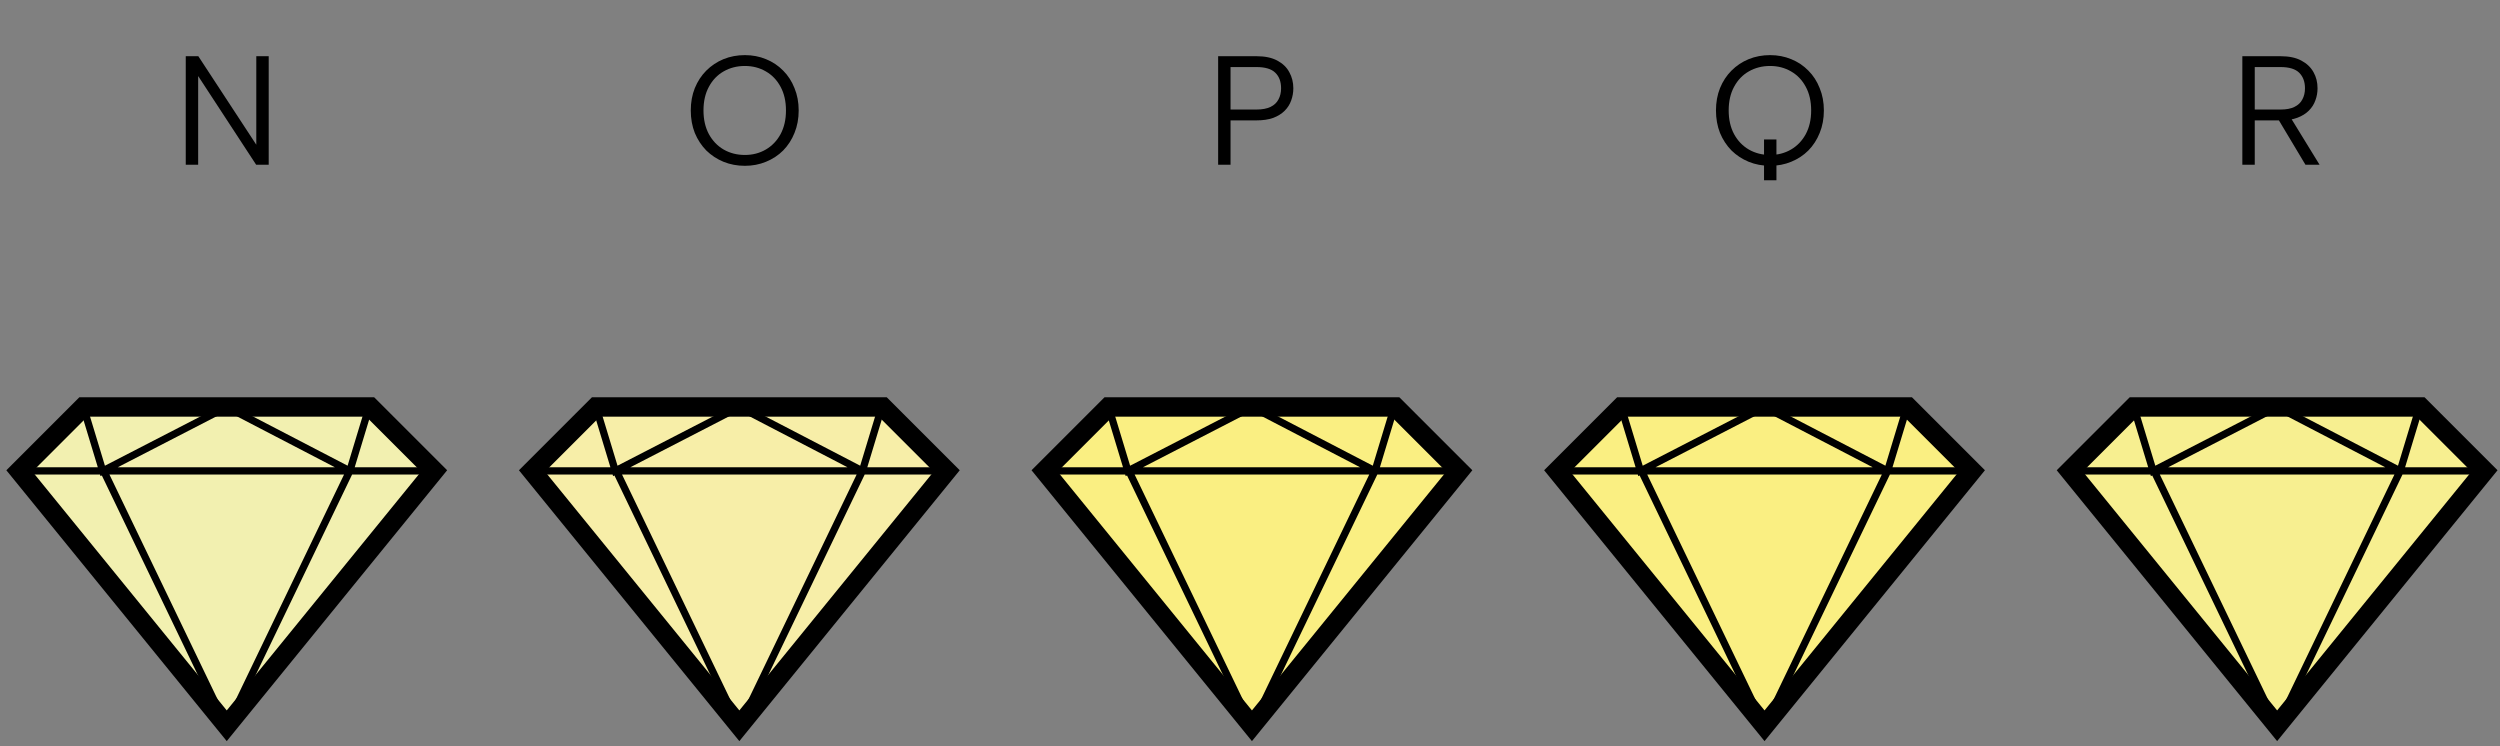
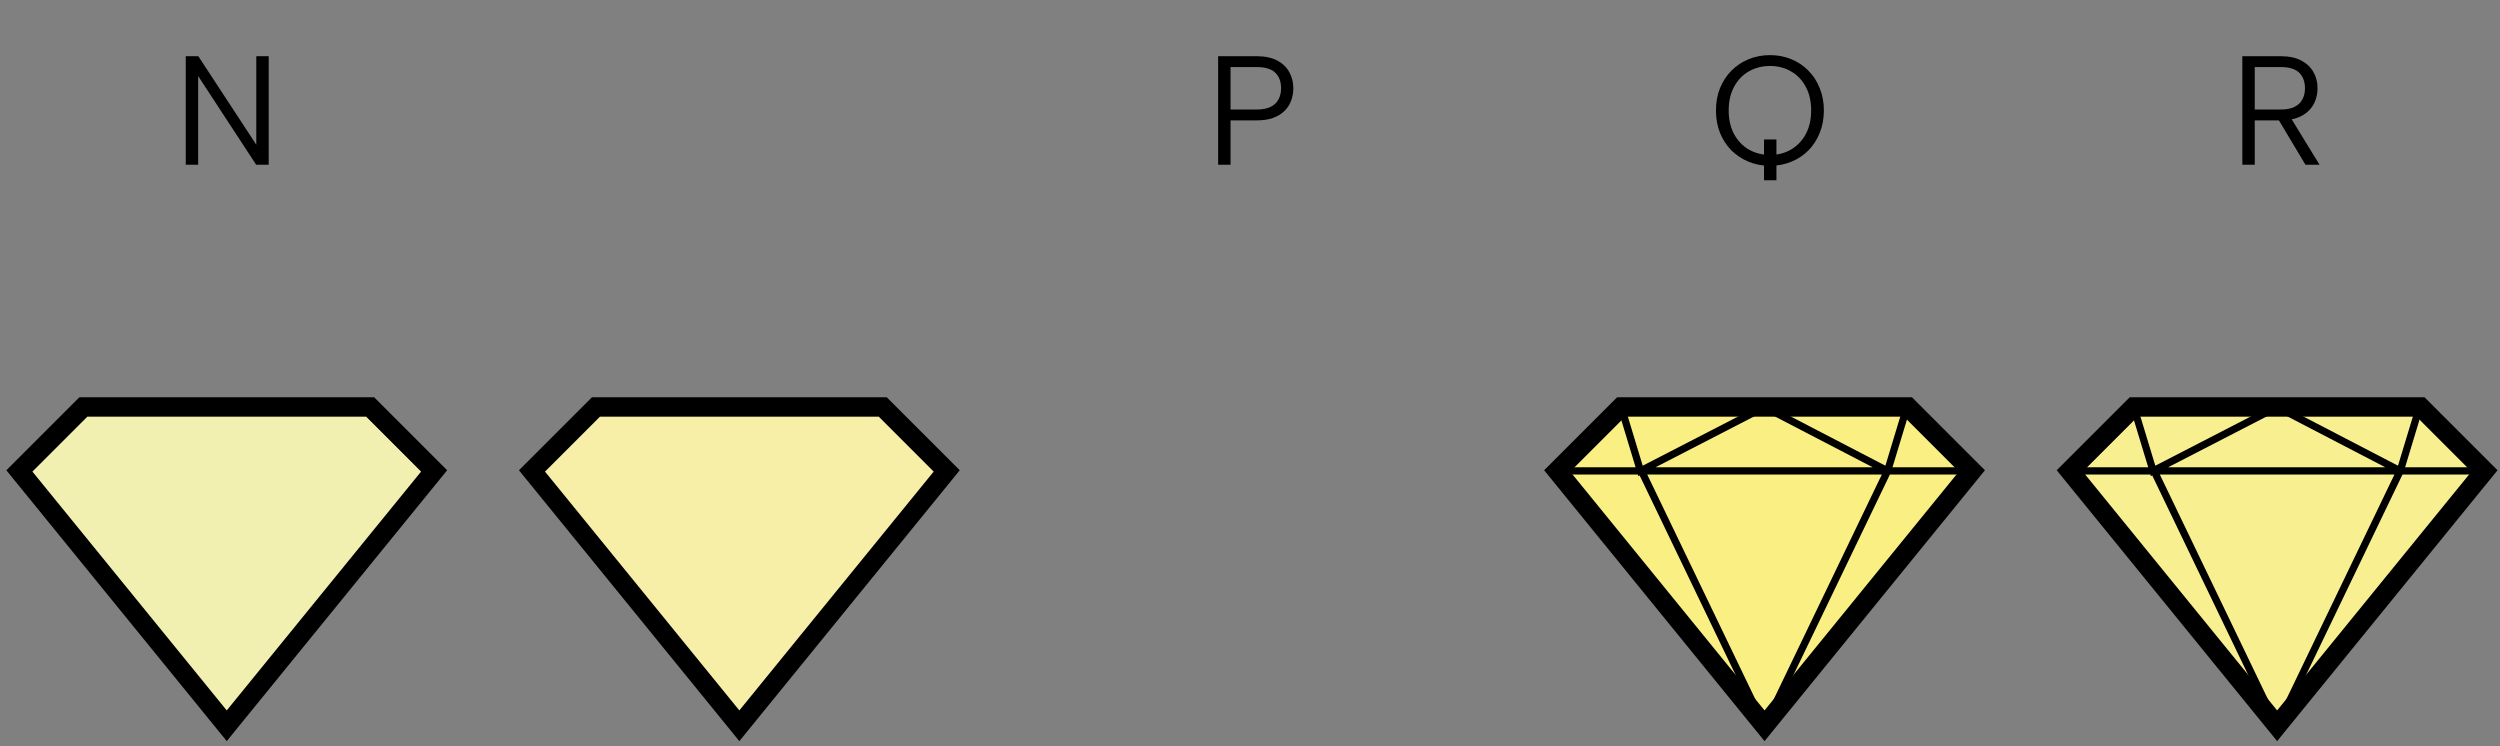
<svg xmlns="http://www.w3.org/2000/svg" width="258" height="77" viewBox="0 0 258 77" fill="none">
  <rect x="0" y="0" width="258" height="77" fill="#808080" stroke="none" />
  <path d="M27.73 5.8V17H26.434L20.45 7.848V17H19.17V5.8H20.466L26.45 14.936V5.8H27.73Z" fill="black" />
  <path d="M8.6 42H38.2L44.8 48.6L23.4 74.9L2 48.6L8.6 42Z" fill="#F2F0B0" stroke="black" stroke-width="2" stroke-miterlimit="10" />
-   <path d="M2 48.6H44.9M10.7 48.6L23.4 75L36.1 48.6M36.1 48.6L23.4 42L10.6 48.6L8.6 42M36.1 48.6L38.1 42" stroke="black" stroke-width="0.75" stroke-miterlimit="10" />
-   <path d="M76.872 17.112C76.083 17.112 75.347 16.973 74.664 16.696C73.992 16.419 73.4 16.029 72.888 15.528C72.387 15.016 71.992 14.413 71.704 13.72C71.427 13.016 71.288 12.243 71.288 11.4C71.288 10.557 71.427 9.789 71.704 9.096C71.992 8.392 72.387 7.789 72.888 7.288C73.4 6.776 73.992 6.381 74.664 6.104C75.347 5.827 76.083 5.688 76.872 5.688C77.651 5.688 78.376 5.827 79.048 6.104C79.731 6.381 80.323 6.776 80.824 7.288C81.325 7.789 81.715 8.392 81.992 9.096C82.28 9.789 82.424 10.557 82.424 11.4C82.424 12.243 82.28 13.016 81.992 13.72C81.715 14.413 81.325 15.016 80.824 15.528C80.323 16.029 79.731 16.419 79.048 16.696C78.376 16.973 77.651 17.112 76.872 17.112ZM76.872 15.992C77.672 15.992 78.392 15.805 79.032 15.432C79.672 15.059 80.179 14.531 80.552 13.848C80.925 13.155 81.112 12.339 81.112 11.4C81.112 10.451 80.925 9.635 80.552 8.952C80.179 8.259 79.672 7.731 79.032 7.368C78.392 6.995 77.672 6.808 76.872 6.808C76.061 6.808 75.331 6.995 74.68 7.368C74.04 7.731 73.533 8.259 73.16 8.952C72.787 9.635 72.6 10.451 72.6 11.4C72.6 12.339 72.787 13.155 73.16 13.848C73.533 14.531 74.04 15.059 74.68 15.432C75.331 15.805 76.061 15.992 76.872 15.992Z" fill="black" />
  <path d="M61.5 42H91.1L97.7 48.6L76.3 74.9L54.9 48.6L61.5 42Z" fill="#F7EEA8" stroke="black" stroke-width="2" stroke-miterlimit="10" />
-   <path d="M54.9 48.6H97.8M63.6 48.6L76.3 75L89 48.6M89 48.6L76.3 42L63.5 48.6L61.5 42M89 48.6L91 42" stroke="black" stroke-width="0.75" stroke-miterlimit="10" />
  <path d="M129.664 11.304C130.261 11.304 130.746 11.213 131.12 11.032C131.493 10.851 131.765 10.595 131.936 10.264C132.117 9.933 132.208 9.549 132.208 9.112C132.208 8.419 132.005 7.88 131.6 7.496C131.205 7.112 130.56 6.92 129.664 6.92H126.992V11.304H129.664ZM133.472 9.112C133.472 9.549 133.397 9.971 133.248 10.376C133.109 10.771 132.885 11.123 132.576 11.432C132.266 11.741 131.872 11.987 131.392 12.168C130.912 12.339 130.336 12.424 129.664 12.424H126.992V17H125.712V5.8H129.664C130.538 5.8 131.253 5.949 131.808 6.248C132.373 6.547 132.789 6.947 133.056 7.448C133.333 7.949 133.472 8.504 133.472 9.112Z" fill="black" />
-   <path d="M114.4 42H144L150.6 48.6L129.2 74.9L107.8 48.6L114.4 42Z" fill="#FAEF82" stroke="black" stroke-width="2" stroke-miterlimit="10" />
-   <path d="M107.8 48.6H150.7M116.5 48.6L129.2 75L141.9 48.6M141.9 48.6L129.2 42L116.4 48.6L114.4 42M141.9 48.6L143.9 42" stroke="black" stroke-width="0.75" stroke-miterlimit="10" />
  <path d="M182.048 14.392H183.328V18.6H182.048V14.392ZM182.672 17.112C181.883 17.112 181.147 16.973 180.464 16.696C179.792 16.419 179.2 16.029 178.688 15.528C178.187 15.016 177.792 14.413 177.504 13.72C177.227 13.016 177.088 12.243 177.088 11.4C177.088 10.557 177.227 9.789 177.504 9.096C177.792 8.392 178.187 7.789 178.688 7.288C179.2 6.776 179.792 6.381 180.464 6.104C181.147 5.827 181.883 5.688 182.672 5.688C183.451 5.688 184.176 5.827 184.848 6.104C185.531 6.381 186.123 6.776 186.624 7.288C187.125 7.789 187.515 8.392 187.792 9.096C188.08 9.789 188.224 10.557 188.224 11.4C188.224 12.243 188.08 13.016 187.792 13.72C187.515 14.413 187.125 15.016 186.624 15.528C186.123 16.029 185.531 16.419 184.848 16.696C184.176 16.973 183.451 17.112 182.672 17.112ZM182.672 15.992C183.472 15.992 184.192 15.805 184.832 15.432C185.472 15.059 185.979 14.531 186.352 13.848C186.725 13.155 186.912 12.339 186.912 11.4C186.912 10.451 186.725 9.635 186.352 8.952C185.979 8.259 185.472 7.731 184.832 7.368C184.192 6.995 183.472 6.808 182.672 6.808C181.861 6.808 181.131 6.995 180.48 7.368C179.84 7.731 179.333 8.259 178.96 8.952C178.587 9.635 178.4 10.451 178.4 11.4C178.4 12.339 178.587 13.155 178.96 13.848C179.333 14.531 179.84 15.059 180.48 15.432C181.131 15.805 181.861 15.992 182.672 15.992Z" fill="black" />
  <path d="M167.3 42H196.9L203.5 48.6L182.1 74.9L160.7 48.6L167.3 42Z" fill="#FAEF82" stroke="black" stroke-width="2" stroke-miterlimit="10" />
  <path d="M160.7 48.6H203.6M169.4 48.6L182.1 75L194.8 48.6M194.8 48.6L182.1 42L169.3 48.6L167.3 42M194.8 48.6L196.8 42" stroke="black" stroke-width="0.75" stroke-miterlimit="10" />
  <path d="M237.874 9.112C237.874 8.44 237.677 7.907 237.282 7.512C236.888 7.117 236.242 6.92 235.346 6.92H232.69V11.304H235.362C235.949 11.304 236.424 11.213 236.786 11.032C237.16 10.851 237.432 10.595 237.602 10.264C237.784 9.933 237.874 9.549 237.874 9.112ZM235.346 5.8C236.221 5.8 236.936 5.949 237.49 6.248C238.056 6.547 238.477 6.947 238.754 7.448C239.032 7.939 239.17 8.493 239.17 9.112C239.17 9.549 239.096 9.965 238.946 10.36C238.808 10.755 238.584 11.107 238.274 11.416C237.965 11.725 237.57 11.971 237.09 12.152C236.61 12.333 236.034 12.424 235.362 12.424H232.69V17H231.41V5.8H235.346ZM236.274 11.944L239.378 17H237.922L234.898 11.944H236.274Z" fill="black" />
  <path d="M220.2 42H249.8L256.4 48.6L235 74.9L213.6 48.6L220.2 42Z" fill="#F7EF90" stroke="black" stroke-width="2" stroke-miterlimit="10" />
  <path d="M213.6 48.6H256.5M222.3 48.6L235 75L247.7 48.6M247.7 48.6L235 42L222.2 48.6L220.2 42M247.7 48.6L249.7 42" stroke="black" stroke-width="0.75" stroke-miterlimit="10" />
</svg>